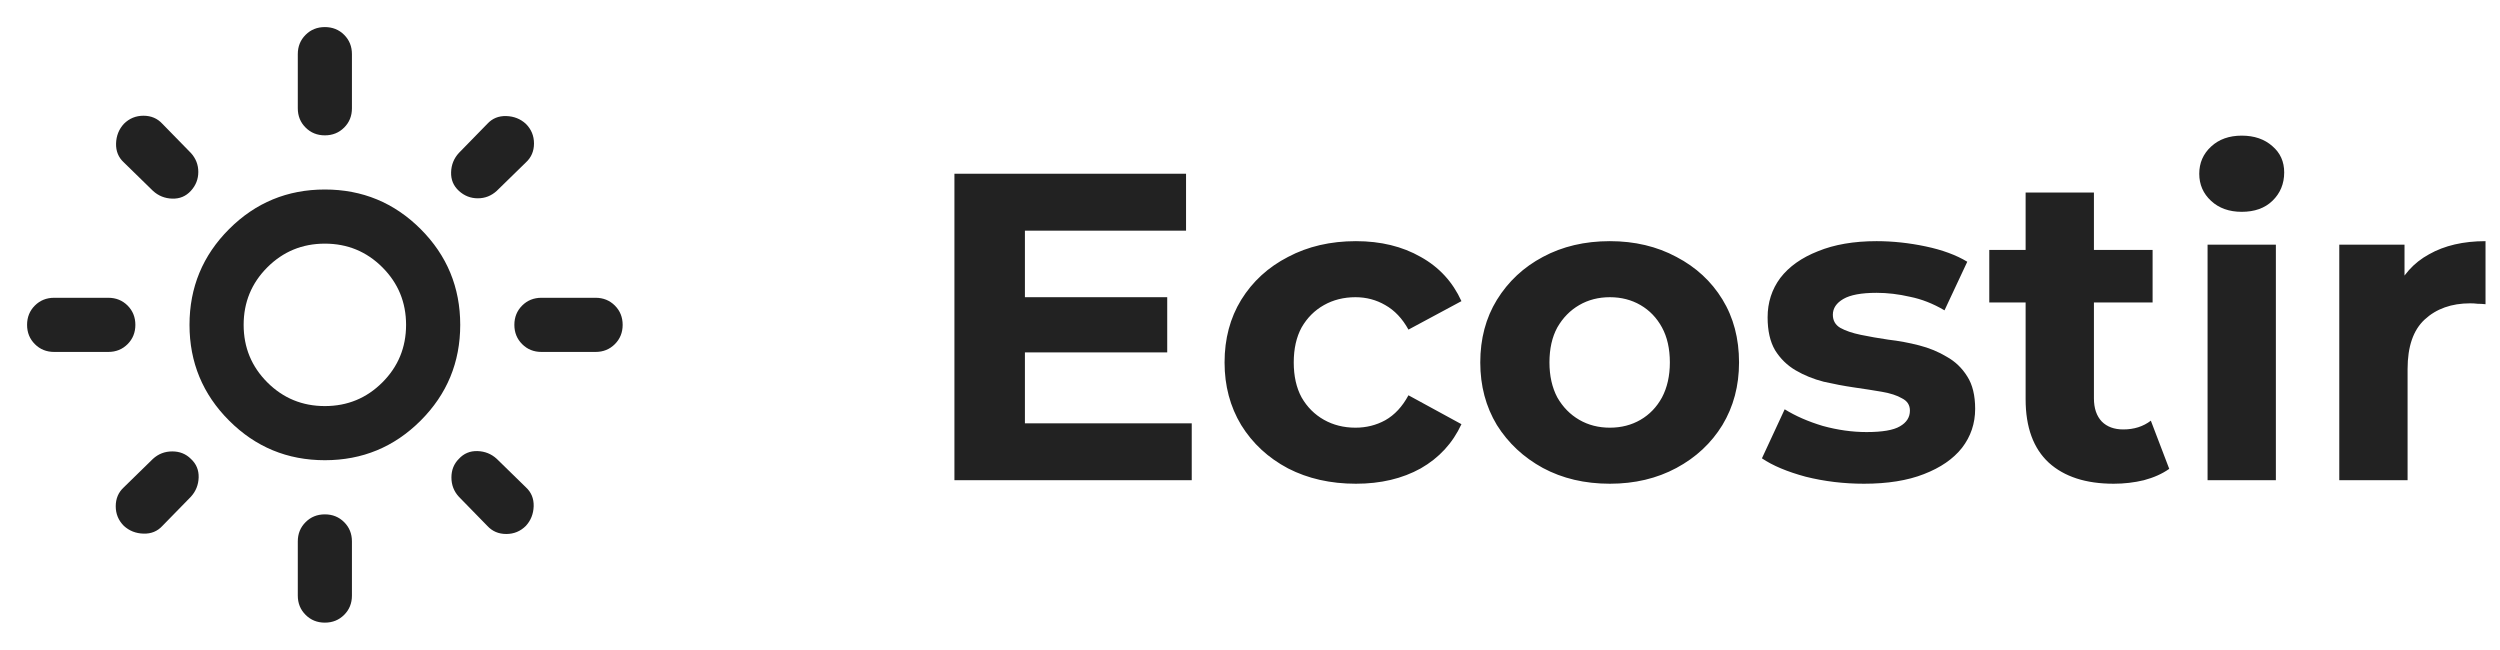
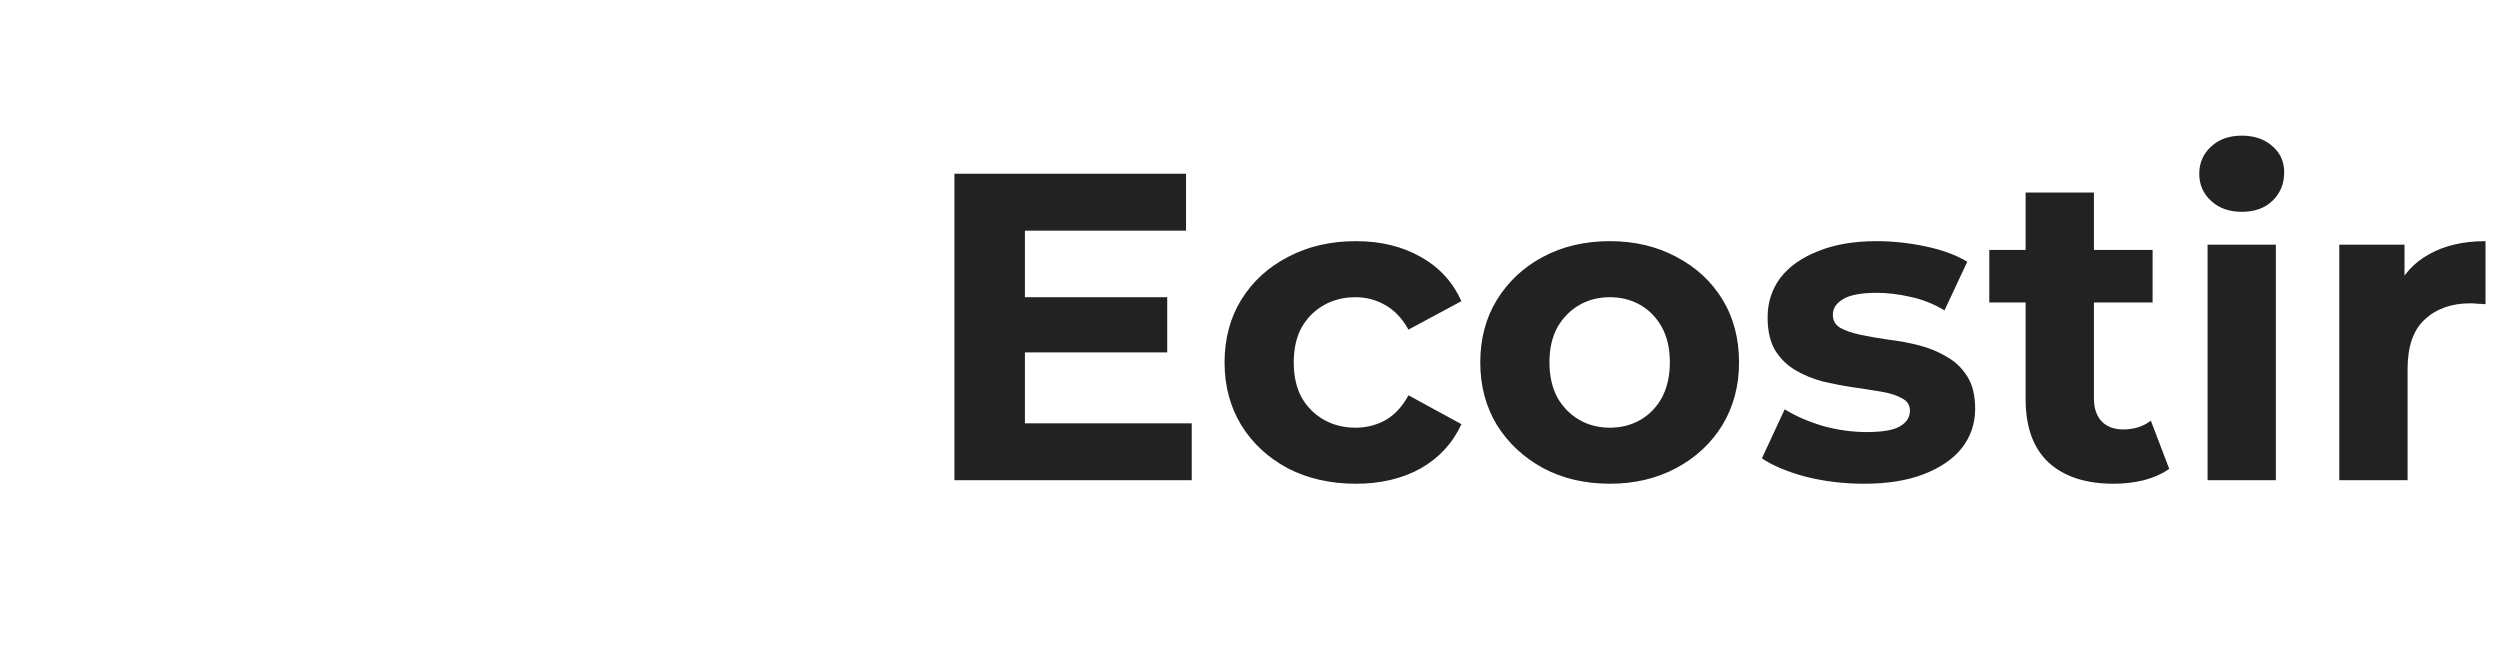
<svg xmlns="http://www.w3.org/2000/svg" width="177" height="46" viewBox="0 0 177 46" fill="none">
  <path d="M72.192 21.042H82.639V24.948H72.192V21.042ZM72.564 29.97H84.375V34H67.573V12.3H83.972V16.33H72.564V29.97ZM95.999 34.248C94.201 34.248 92.599 33.886 91.194 33.163C89.789 32.419 88.683 31.396 87.877 30.094C87.092 28.792 86.699 27.314 86.699 25.661C86.699 23.987 87.092 22.509 87.877 21.228C88.683 19.926 89.789 18.913 91.194 18.19C92.599 17.446 94.201 17.074 95.999 17.074C97.756 17.074 99.285 17.446 100.587 18.19C101.889 18.913 102.85 19.957 103.47 21.321L99.719 23.336C99.285 22.551 98.737 21.972 98.076 21.6C97.435 21.228 96.733 21.042 95.968 21.042C95.141 21.042 94.397 21.228 93.736 21.6C93.075 21.972 92.548 22.499 92.155 23.181C91.783 23.863 91.597 24.69 91.597 25.661C91.597 26.632 91.783 27.459 92.155 28.141C92.548 28.823 93.075 29.35 93.736 29.722C94.397 30.094 95.141 30.28 95.968 30.28C96.733 30.28 97.435 30.104 98.076 29.753C98.737 29.381 99.285 28.792 99.719 27.986L103.47 30.032C102.85 31.375 101.889 32.419 100.587 33.163C99.285 33.886 97.756 34.248 95.999 34.248ZM113.979 34.248C112.201 34.248 110.62 33.876 109.236 33.132C107.872 32.388 106.787 31.375 105.981 30.094C105.195 28.792 104.803 27.314 104.803 25.661C104.803 23.987 105.195 22.509 105.981 21.228C106.787 19.926 107.872 18.913 109.236 18.19C110.62 17.446 112.201 17.074 113.979 17.074C115.735 17.074 117.306 17.446 118.691 18.19C120.075 18.913 121.16 19.916 121.946 21.197C122.731 22.478 123.124 23.966 123.124 25.661C123.124 27.314 122.731 28.792 121.946 30.094C121.16 31.375 120.075 32.388 118.691 33.132C117.306 33.876 115.735 34.248 113.979 34.248ZM113.979 30.28C114.785 30.28 115.508 30.094 116.149 29.722C116.789 29.35 117.296 28.823 117.668 28.141C118.04 27.438 118.226 26.612 118.226 25.661C118.226 24.69 118.04 23.863 117.668 23.181C117.296 22.499 116.789 21.972 116.149 21.6C115.508 21.228 114.785 21.042 113.979 21.042C113.173 21.042 112.449 21.228 111.809 21.6C111.168 21.972 110.651 22.499 110.259 23.181C109.887 23.863 109.701 24.69 109.701 25.661C109.701 26.612 109.887 27.438 110.259 28.141C110.651 28.823 111.168 29.35 111.809 29.722C112.449 30.094 113.173 30.28 113.979 30.28ZM131.967 34.248C130.541 34.248 129.167 34.083 127.844 33.752C126.542 33.401 125.509 32.967 124.744 32.45L126.356 28.978C127.121 29.453 128.02 29.846 129.053 30.156C130.107 30.445 131.14 30.59 132.153 30.59C133.269 30.59 134.054 30.456 134.509 30.187C134.984 29.918 135.222 29.546 135.222 29.071C135.222 28.678 135.036 28.389 134.664 28.203C134.313 27.996 133.837 27.841 133.238 27.738C132.639 27.635 131.977 27.531 131.254 27.428C130.551 27.325 129.838 27.19 129.115 27.025C128.392 26.839 127.73 26.57 127.131 26.219C126.532 25.868 126.046 25.392 125.674 24.793C125.323 24.194 125.147 23.419 125.147 22.468C125.147 21.414 125.447 20.484 126.046 19.678C126.666 18.872 127.555 18.242 128.712 17.787C129.869 17.312 131.254 17.074 132.866 17.074C134.003 17.074 135.16 17.198 136.338 17.446C137.516 17.694 138.498 18.056 139.283 18.531L137.671 21.972C136.865 21.497 136.049 21.176 135.222 21.011C134.416 20.825 133.631 20.732 132.866 20.732C131.791 20.732 131.006 20.877 130.51 21.166C130.014 21.455 129.766 21.827 129.766 22.282C129.766 22.695 129.942 23.005 130.293 23.212C130.665 23.419 131.151 23.584 131.75 23.708C132.349 23.832 133 23.946 133.703 24.049C134.426 24.132 135.15 24.266 135.873 24.452C136.596 24.638 137.247 24.907 137.826 25.258C138.425 25.589 138.911 26.054 139.283 26.653C139.655 27.232 139.841 27.996 139.841 28.947C139.841 29.98 139.531 30.9 138.911 31.706C138.291 32.491 137.392 33.111 136.214 33.566C135.057 34.021 133.641 34.248 131.967 34.248ZM149.645 34.248C147.681 34.248 146.152 33.752 145.057 32.76C143.961 31.747 143.414 30.249 143.414 28.265V13.633H148.25V28.203C148.25 28.906 148.436 29.453 148.808 29.846C149.18 30.218 149.686 30.404 150.327 30.404C151.091 30.404 151.742 30.197 152.28 29.784L153.582 33.194C153.086 33.545 152.486 33.814 151.784 34C151.102 34.165 150.389 34.248 149.645 34.248ZM140.841 21.414V17.694H152.404V21.414H140.841ZM156.296 34V17.322H161.132V34H156.296ZM158.714 14.997C157.826 14.997 157.102 14.739 156.544 14.222C155.986 13.705 155.707 13.065 155.707 12.3C155.707 11.535 155.986 10.895 156.544 10.378C157.102 9.861 157.826 9.603 158.714 9.603C159.603 9.603 160.326 9.851 160.884 10.347C161.442 10.822 161.721 11.442 161.721 12.207C161.721 13.013 161.442 13.685 160.884 14.222C160.347 14.739 159.624 14.997 158.714 14.997ZM165.621 34V17.322H170.24V22.034L169.589 20.67C170.085 19.492 170.88 18.603 171.976 18.004C173.071 17.384 174.404 17.074 175.975 17.074V21.538C175.768 21.517 175.582 21.507 175.417 21.507C175.251 21.486 175.076 21.476 174.89 21.476C173.567 21.476 172.492 21.858 171.666 22.623C170.86 23.367 170.457 24.535 170.457 26.126V34H165.621Z" fill="#222222" />
-   <path d="M23 28.75C24.598 28.75 25.955 28.191 27.073 27.073C28.191 25.955 28.75 24.597 28.75 23C28.75 21.403 28.191 20.045 27.073 18.927C25.955 17.809 24.598 17.25 23 17.25C21.403 17.25 20.046 17.809 18.927 18.927C17.809 20.045 17.25 21.403 17.25 23C17.25 24.597 17.809 25.955 18.927 27.073C20.046 28.191 21.403 28.75 23 28.75ZM23 32.583C20.349 32.583 18.089 31.649 16.221 29.779C14.352 27.911 13.417 25.651 13.417 23C13.417 20.349 14.352 18.088 16.221 16.219C18.089 14.351 20.349 13.417 23 13.417C25.652 13.417 27.912 14.351 29.782 16.219C31.65 18.088 32.584 20.349 32.584 23C32.584 25.651 31.65 27.911 29.782 29.779C27.912 31.649 25.652 32.583 23 32.583ZM3.834 24.917C3.291 24.917 2.836 24.733 2.469 24.365C2.101 23.998 1.917 23.543 1.917 23C1.917 22.457 2.101 22.001 2.469 21.633C2.836 21.267 3.291 21.083 3.834 21.083H7.667C8.21 21.083 8.666 21.267 9.034 21.633C9.4 22.001 9.584 22.457 9.584 23C9.584 23.543 9.4 23.998 9.034 24.365C8.666 24.733 8.21 24.917 7.667 24.917H3.834ZM38.334 24.917C37.791 24.917 37.336 24.733 36.969 24.365C36.601 23.998 36.417 23.543 36.417 23C36.417 22.457 36.601 22.001 36.969 21.633C37.336 21.267 37.791 21.083 38.334 21.083H42.167C42.71 21.083 43.165 21.267 43.532 21.633C43.9 22.001 44.084 22.457 44.084 23C44.084 23.543 43.9 23.998 43.532 24.365C43.165 24.733 42.71 24.917 42.167 24.917H38.334ZM23 9.583C22.457 9.583 22.002 9.399 21.636 9.031C21.268 8.665 21.084 8.21 21.084 7.667V3.833C21.084 3.29 21.268 2.835 21.636 2.467C22.002 2.1 22.457 1.917 23 1.917C23.543 1.917 23.999 2.1 24.367 2.467C24.734 2.835 24.917 3.29 24.917 3.833V7.667C24.917 8.21 24.734 8.665 24.367 9.031C23.999 9.399 23.543 9.583 23 9.583ZM23 44.083C22.457 44.083 22.002 43.899 21.636 43.531C21.268 43.165 21.084 42.71 21.084 42.167V38.333C21.084 37.79 21.268 37.335 21.636 36.969C22.002 36.601 22.457 36.417 23 36.417C23.543 36.417 23.999 36.601 24.367 36.969C24.734 37.335 24.917 37.79 24.917 38.333V42.167C24.917 42.71 24.734 43.165 24.367 43.531C23.999 43.899 23.543 44.083 23 44.083ZM10.829 13.512L8.769 11.5C8.386 11.149 8.202 10.701 8.217 10.158C8.234 9.615 8.418 9.152 8.769 8.769C9.152 8.385 9.616 8.194 10.159 8.194C10.702 8.194 11.149 8.385 11.5 8.769L13.513 10.829C13.864 11.213 14.04 11.66 14.04 12.171C14.04 12.682 13.864 13.129 13.513 13.512C13.161 13.896 12.723 14.079 12.196 14.063C11.668 14.047 11.213 13.864 10.829 13.512V13.512ZM34.5 37.231L32.488 35.171C32.136 34.788 31.961 34.333 31.961 33.806C31.961 33.278 32.136 32.839 32.488 32.487C32.839 32.104 33.279 31.921 33.806 31.937C34.333 31.953 34.788 32.136 35.171 32.487L37.232 34.5C37.615 34.851 37.799 35.299 37.784 35.842C37.767 36.385 37.583 36.848 37.232 37.231C36.848 37.615 36.385 37.806 35.842 37.806C35.299 37.806 34.852 37.615 34.5 37.231ZM32.488 13.512C32.105 13.161 31.921 12.722 31.938 12.194C31.953 11.667 32.136 11.213 32.488 10.829L34.5 8.769C34.852 8.385 35.299 8.201 35.842 8.217C36.385 8.233 36.848 8.417 37.232 8.769C37.615 9.152 37.807 9.615 37.807 10.158C37.807 10.701 37.615 11.149 37.232 11.5L35.171 13.512C34.788 13.864 34.341 14.04 33.83 14.04C33.318 14.04 32.871 13.864 32.488 13.512V13.512ZM8.769 37.231C8.386 36.848 8.194 36.385 8.194 35.842C8.194 35.299 8.386 34.851 8.769 34.5L10.829 32.487C11.213 32.136 11.668 31.96 12.196 31.96C12.723 31.96 13.161 32.136 13.513 32.487C13.896 32.839 14.08 33.278 14.065 33.806C14.048 34.333 13.864 34.788 13.513 35.171L11.5 37.231C11.149 37.615 10.702 37.798 10.159 37.781C9.616 37.766 9.152 37.583 8.769 37.231Z" fill="#222222" />
</svg>